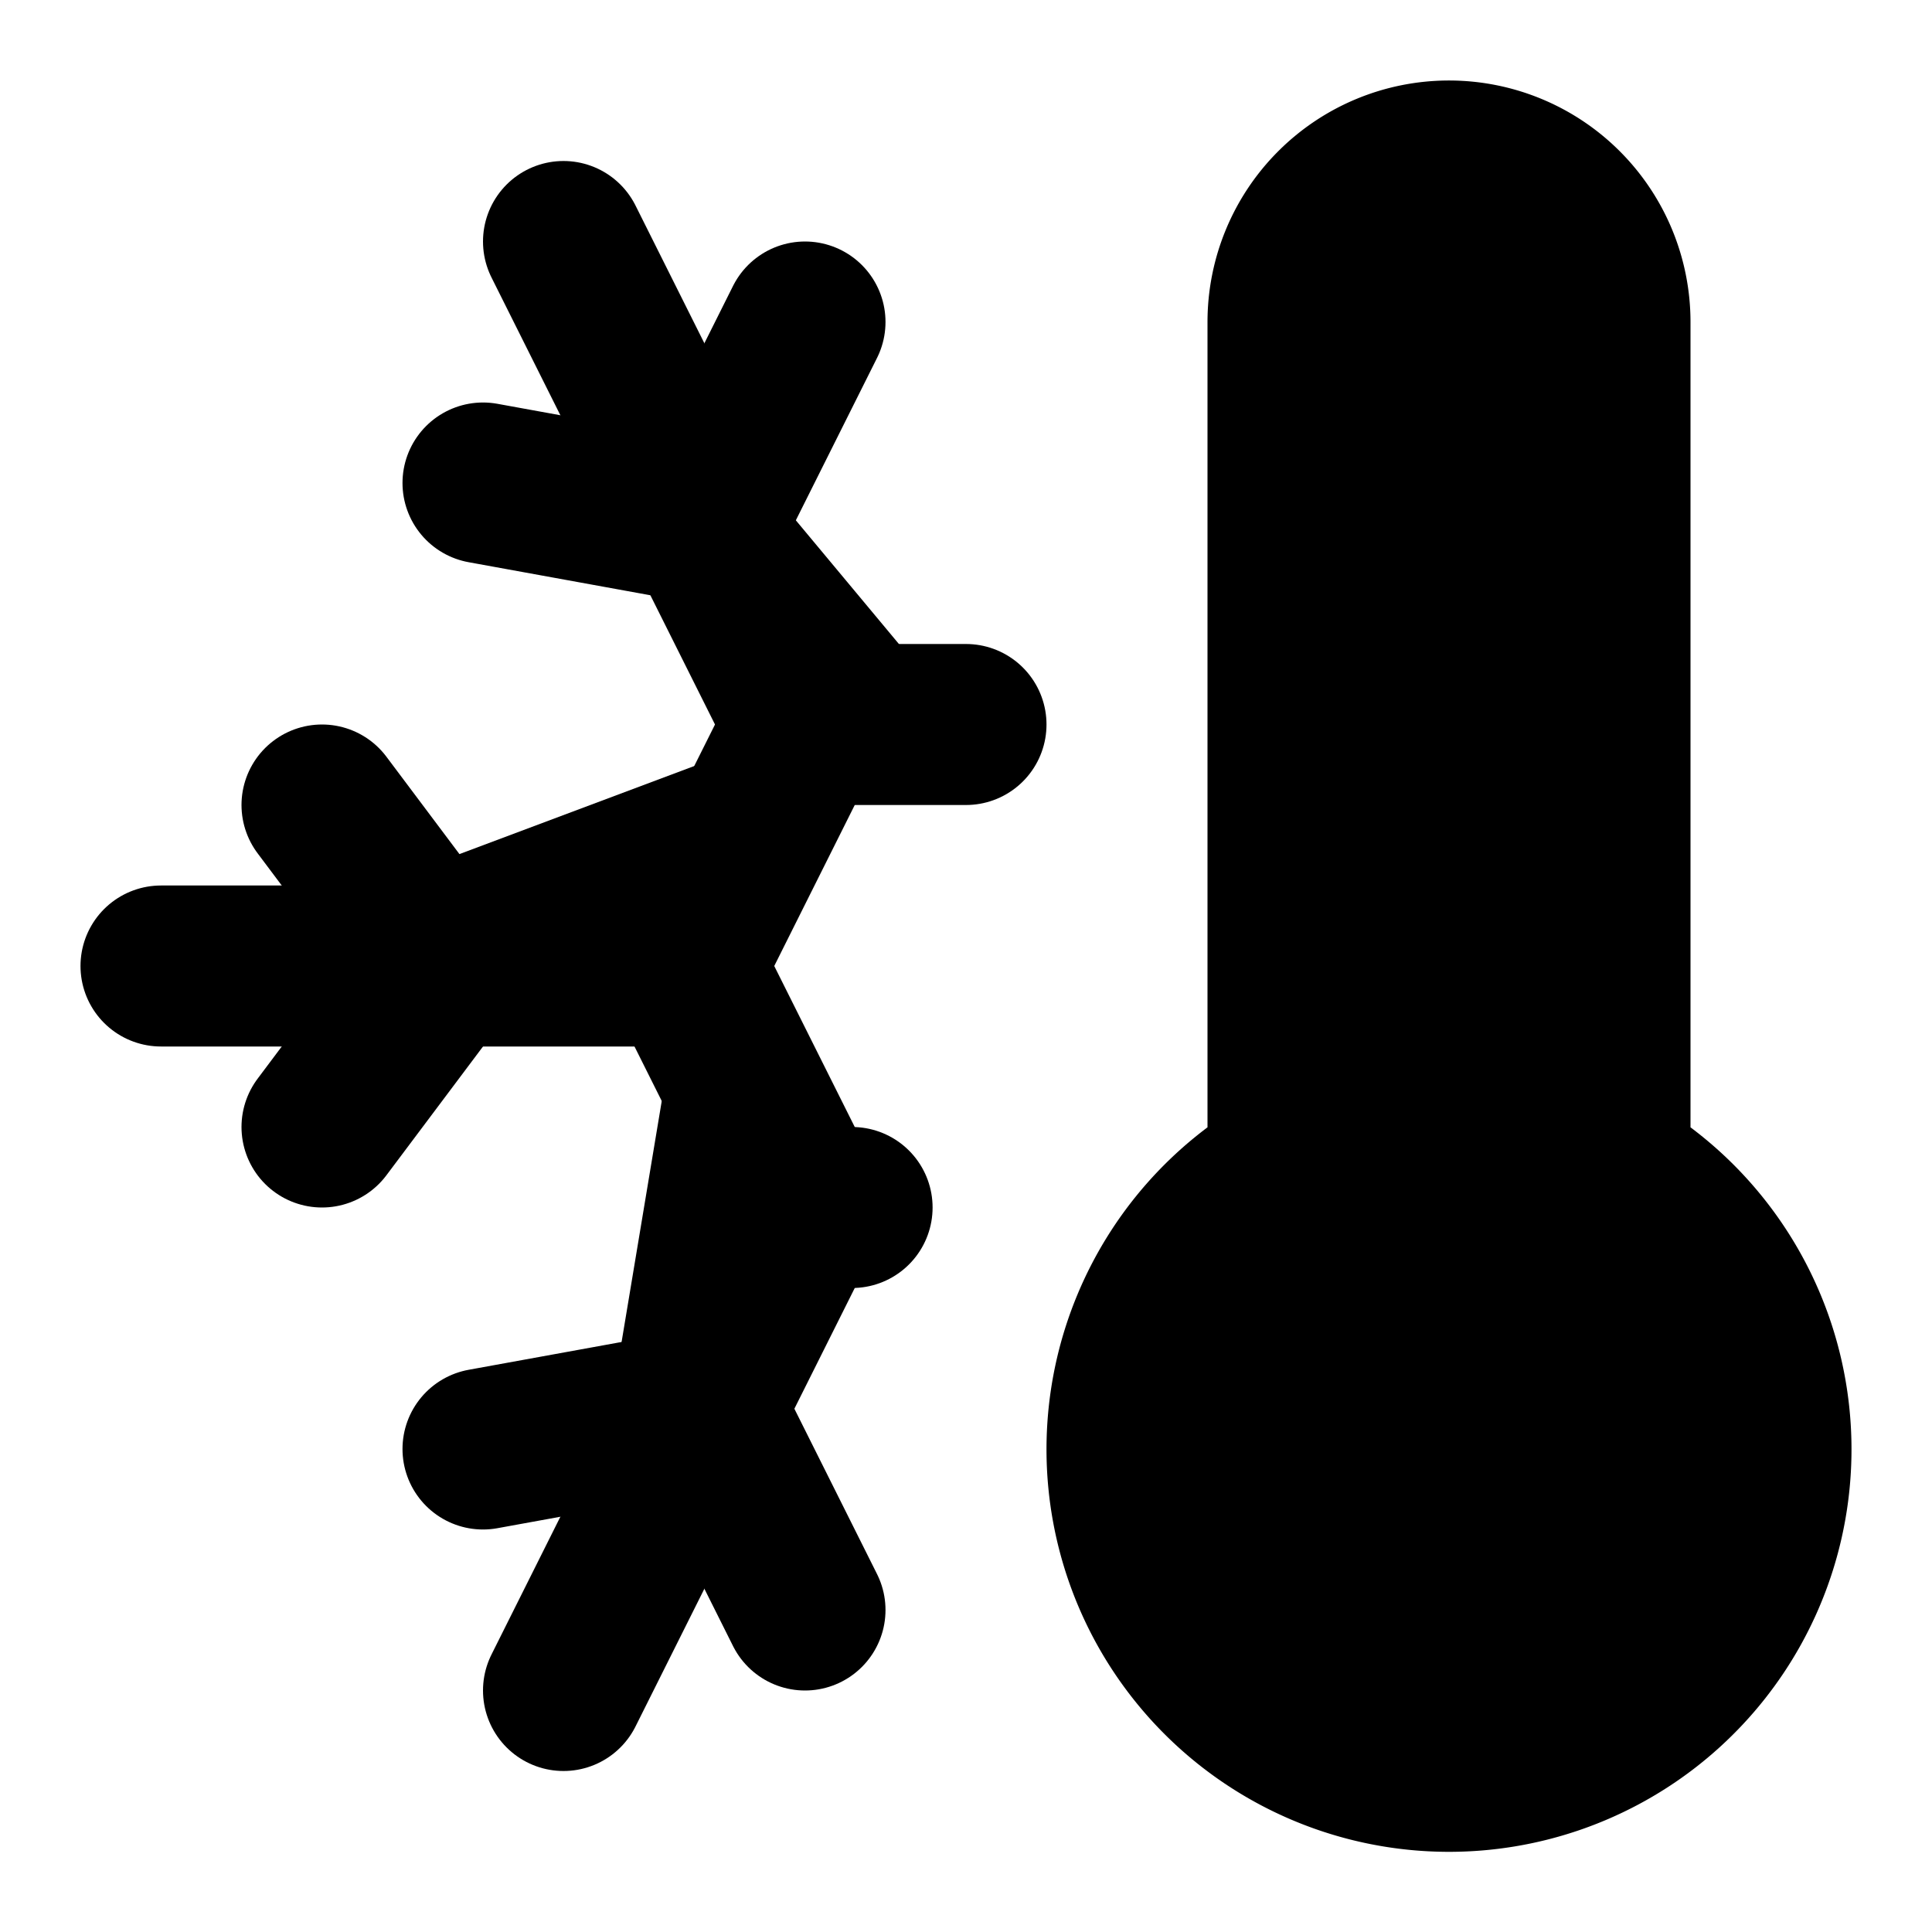
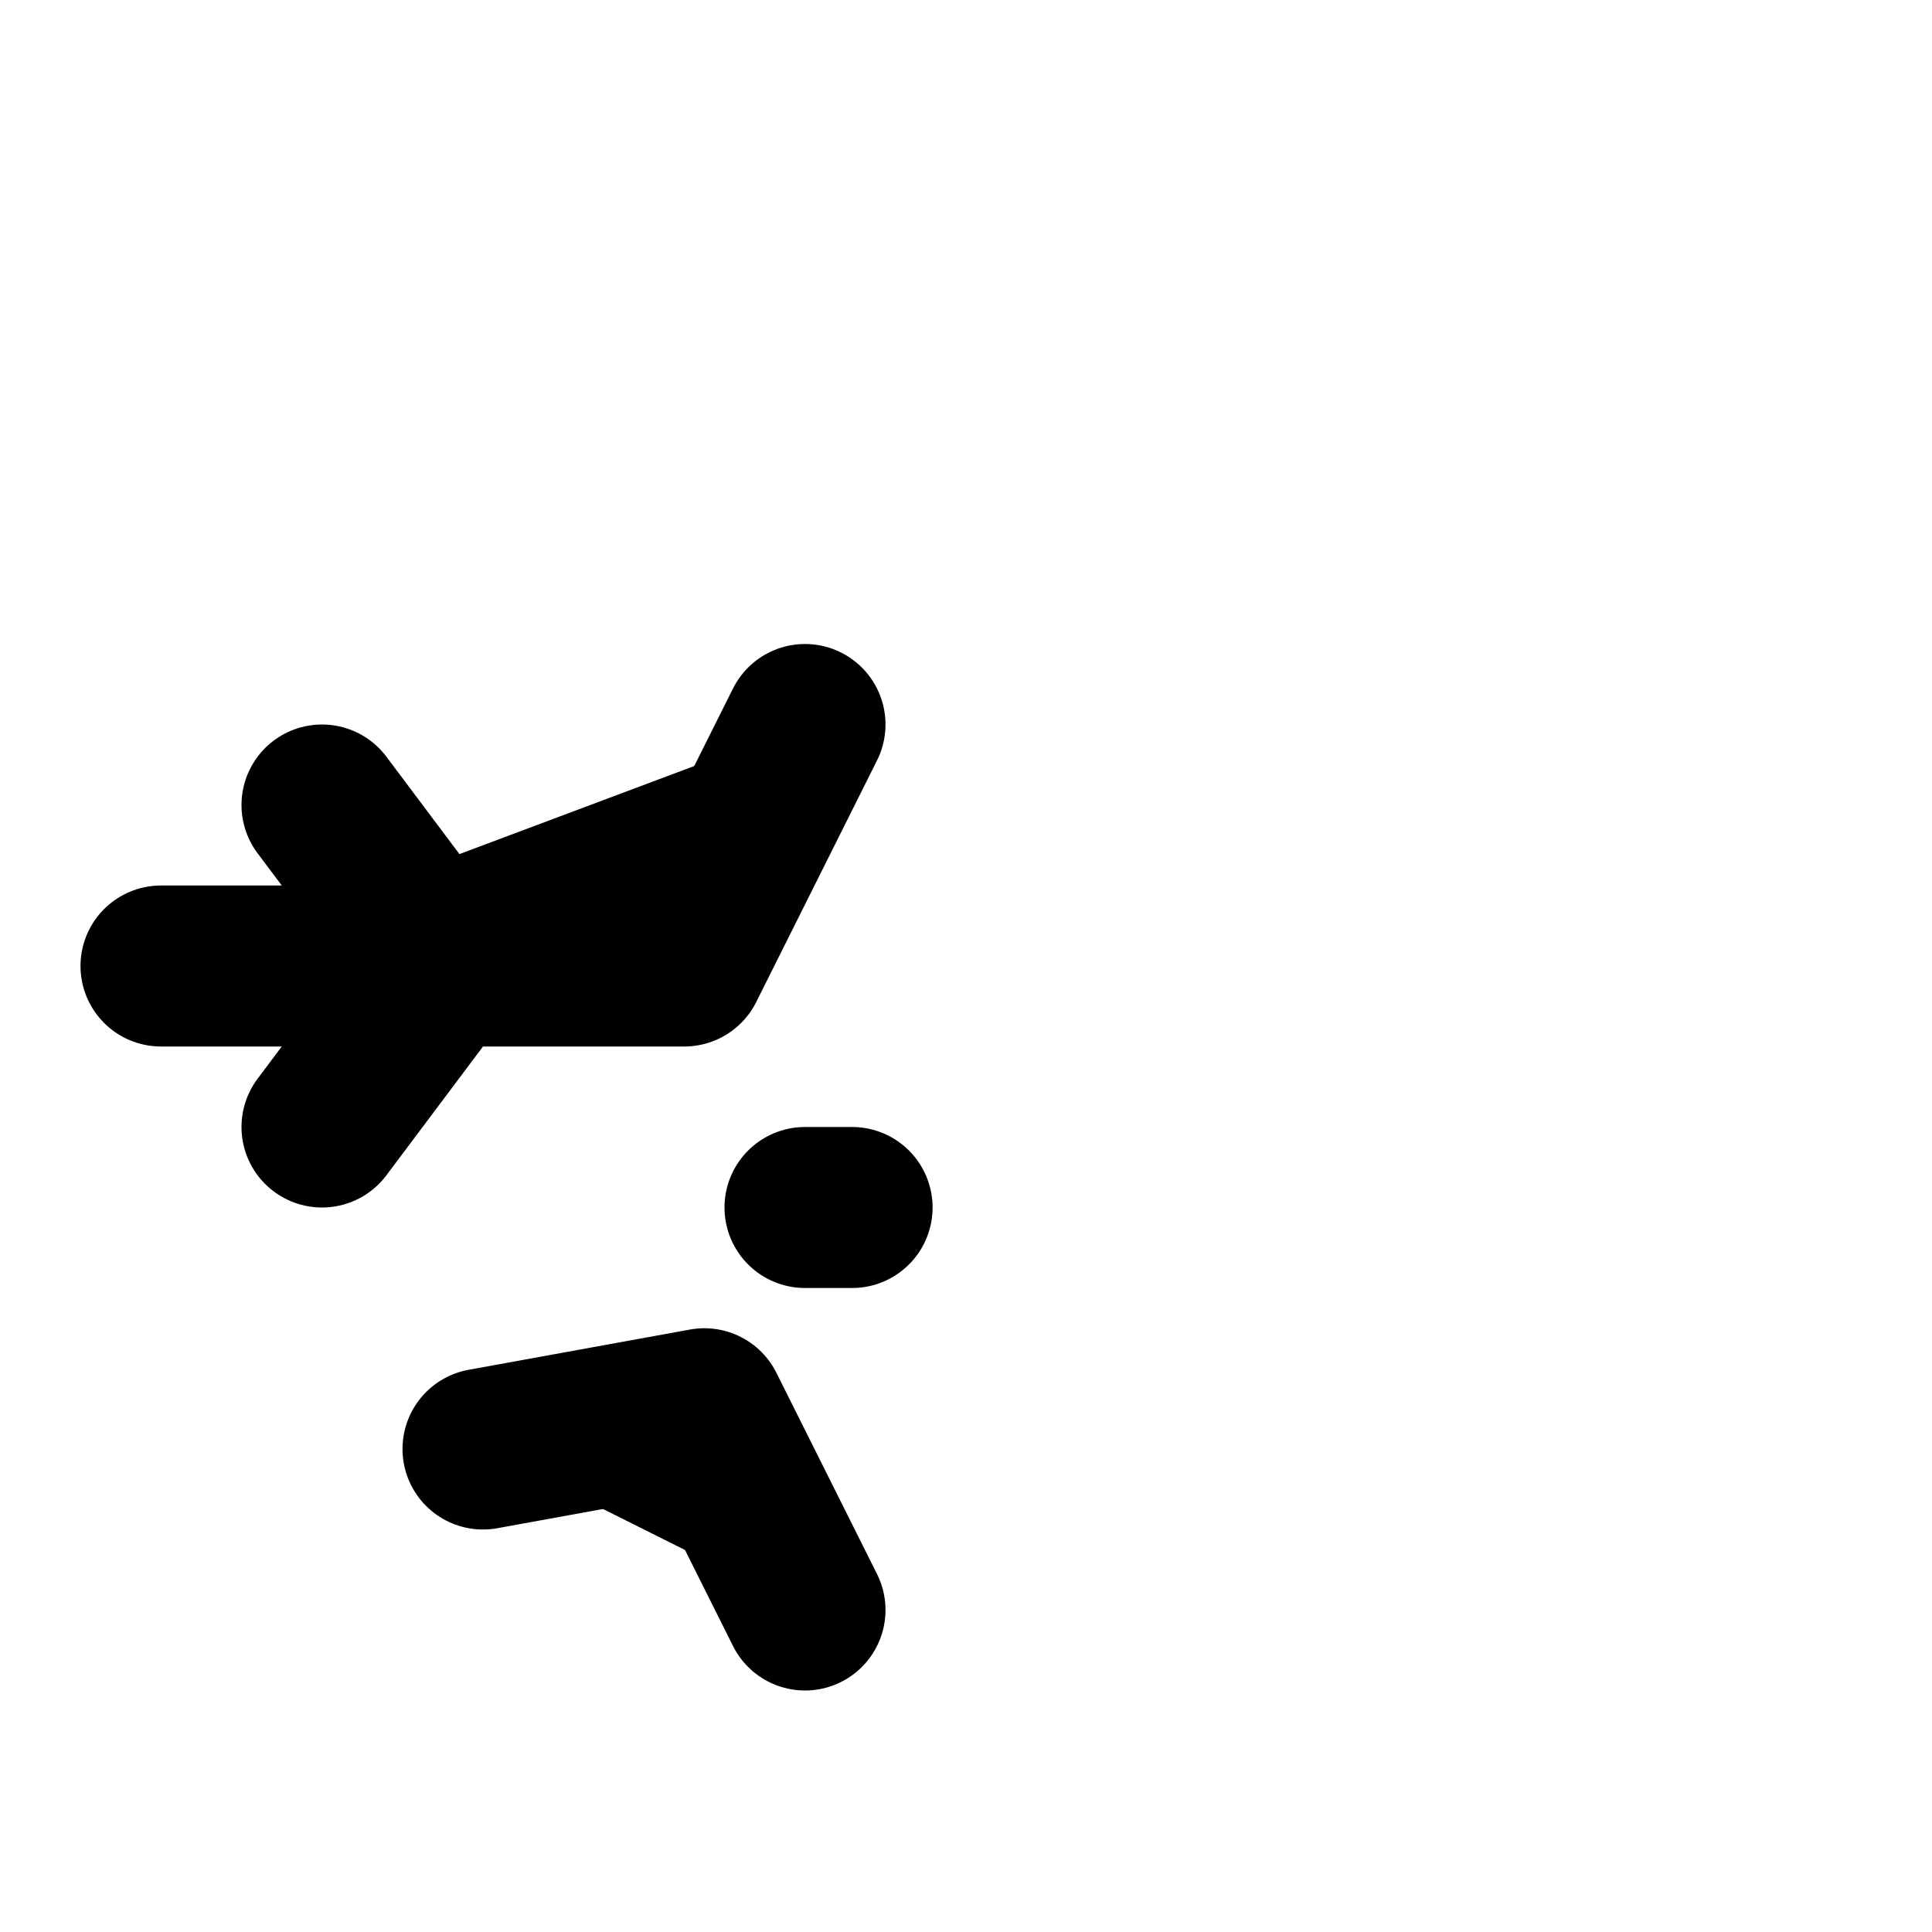
<svg xmlns="http://www.w3.org/2000/svg" width="24" height="24" viewBox="0 0 24 24" fill="currentColor" stroke="currentColor" stroke-width="2" stroke-linecap="round" stroke-linejoin="round">
  <path vector-effect="non-scaling-stroke" d="m10 20-1.25-2.5L6 18" />
-   <path vector-effect="non-scaling-stroke" d="M10 4 8.75 6.5 6 6" />
  <path vector-effect="non-scaling-stroke" d="M10.585 15H10" />
  <path vector-effect="non-scaling-stroke" d="M2 12h6.5L10 9" />
-   <path vector-effect="non-scaling-stroke" d="M20 14.54a4 4 0 1 1-4 0V4a2 2 0 0 1 4 0z" />
  <path vector-effect="non-scaling-stroke" d="m4 10 1.5 2L4 14" />
-   <path vector-effect="non-scaling-stroke" d="m7 21 3-6-1.5-3" />
-   <path vector-effect="non-scaling-stroke" d="m7 3 3 6h2" />
</svg>